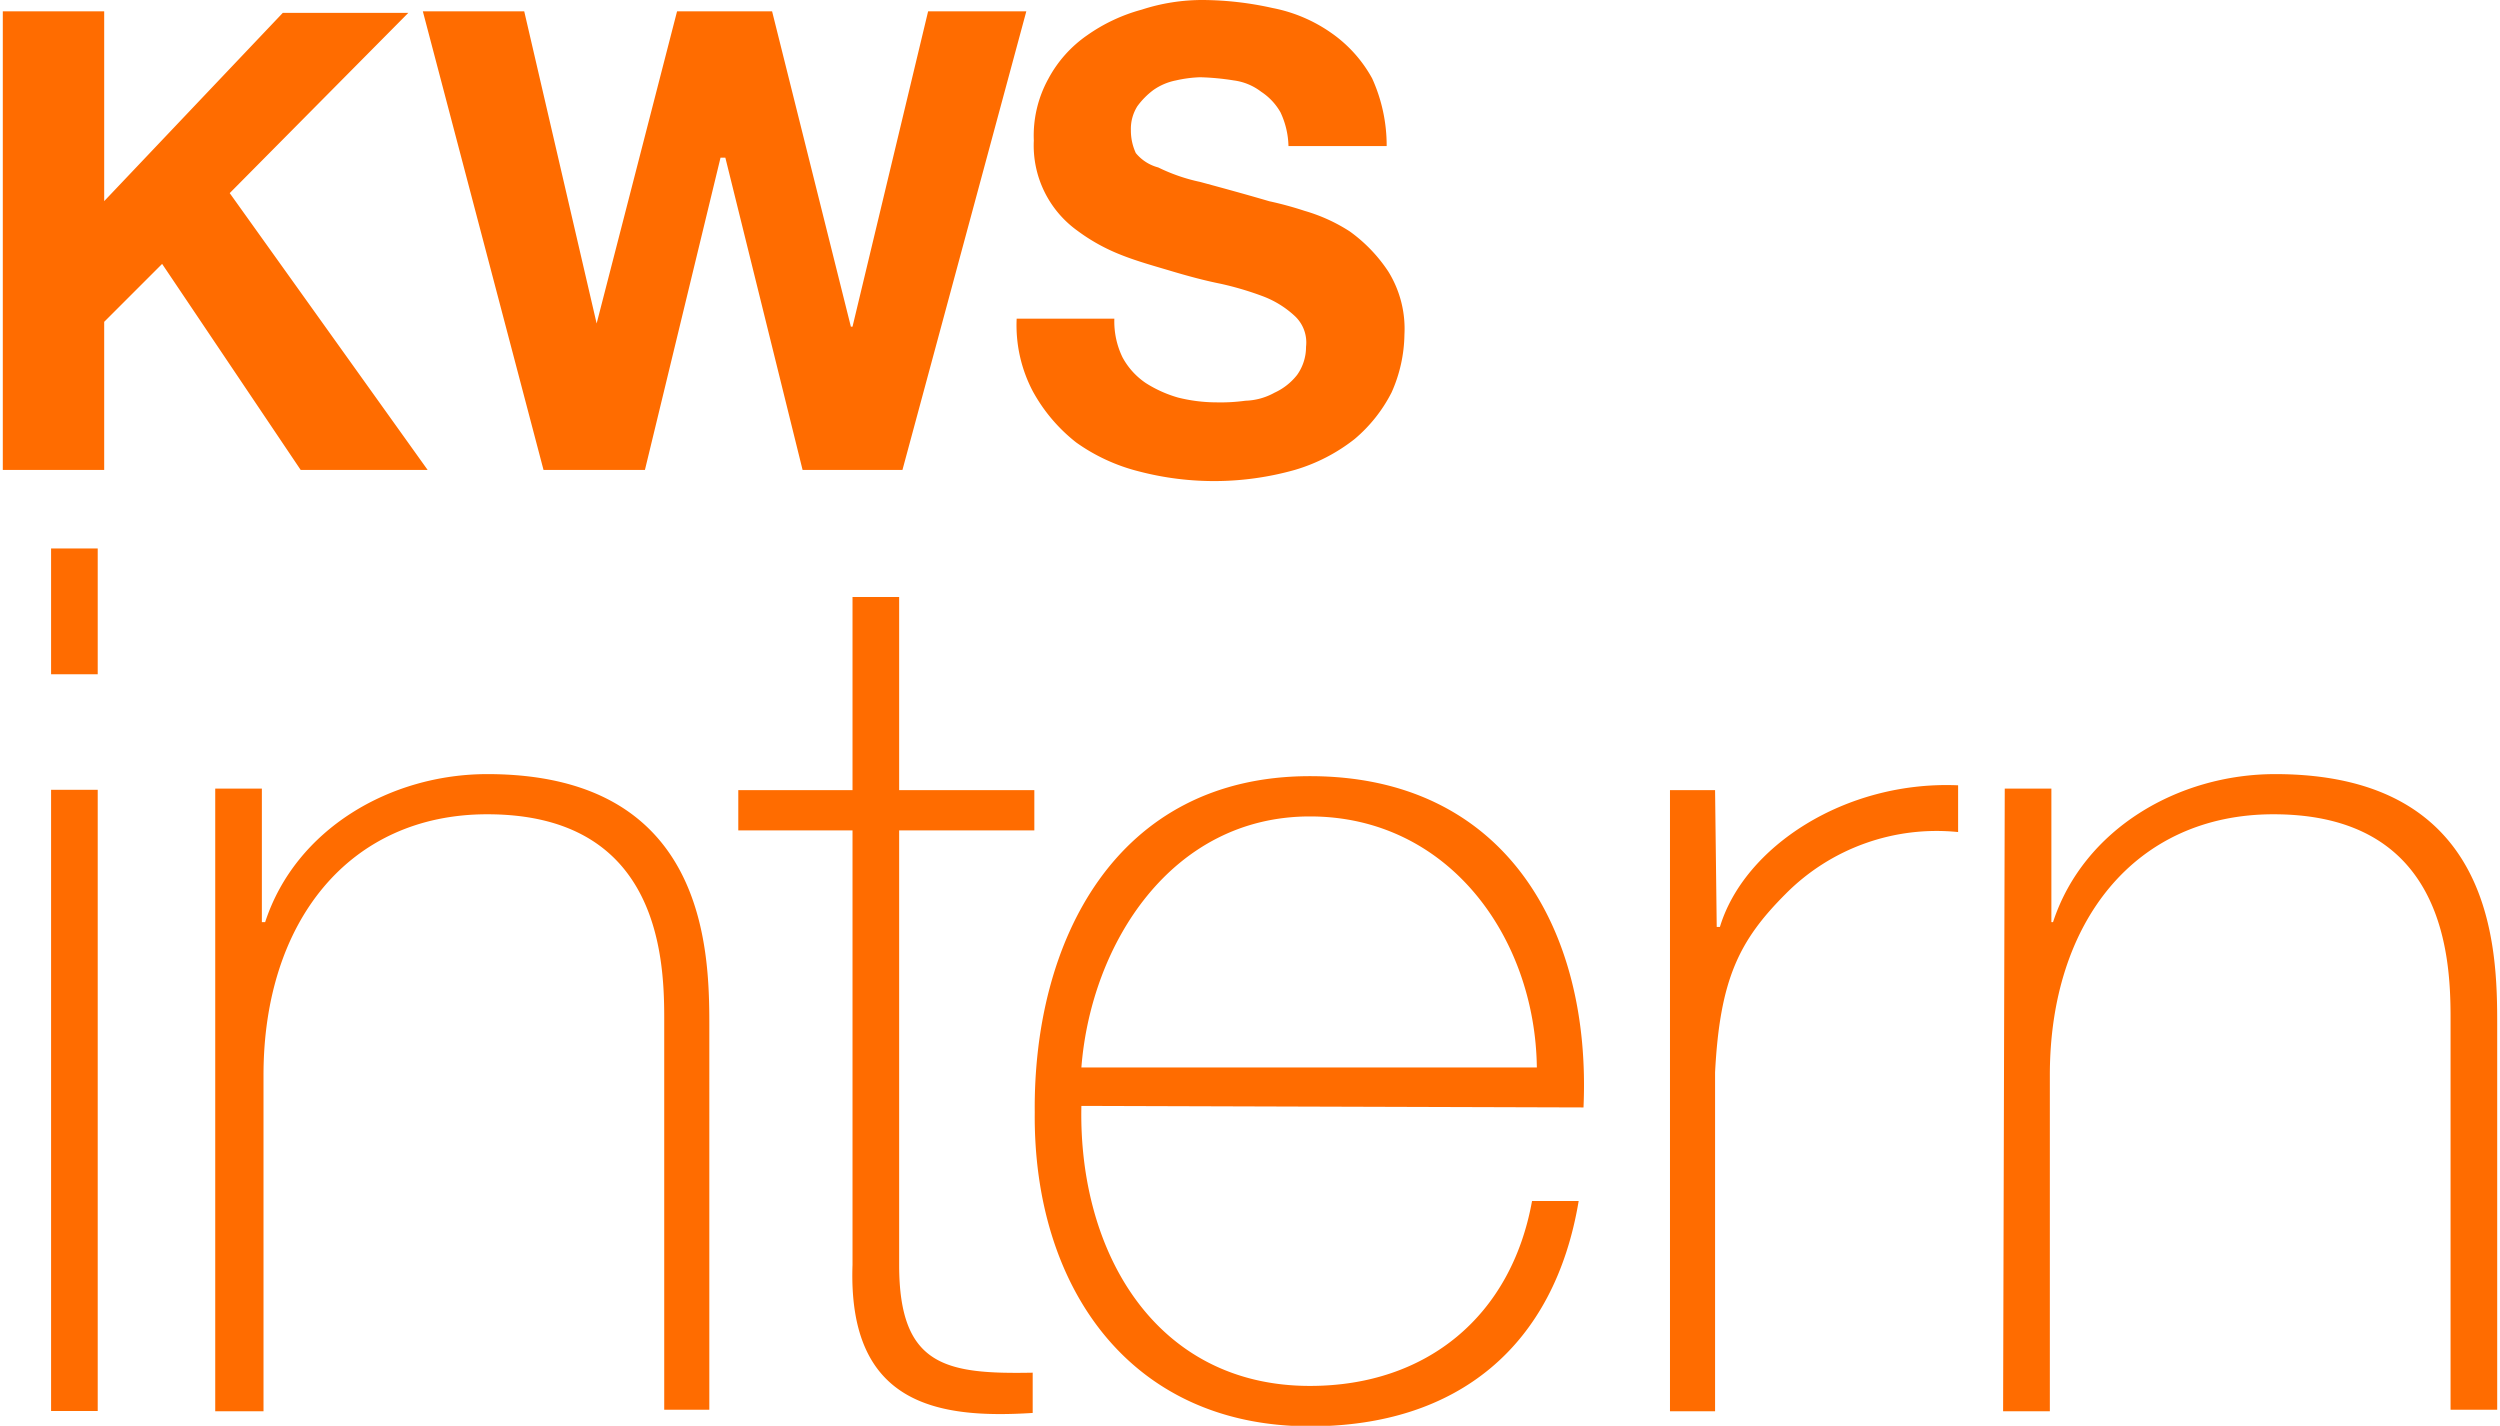
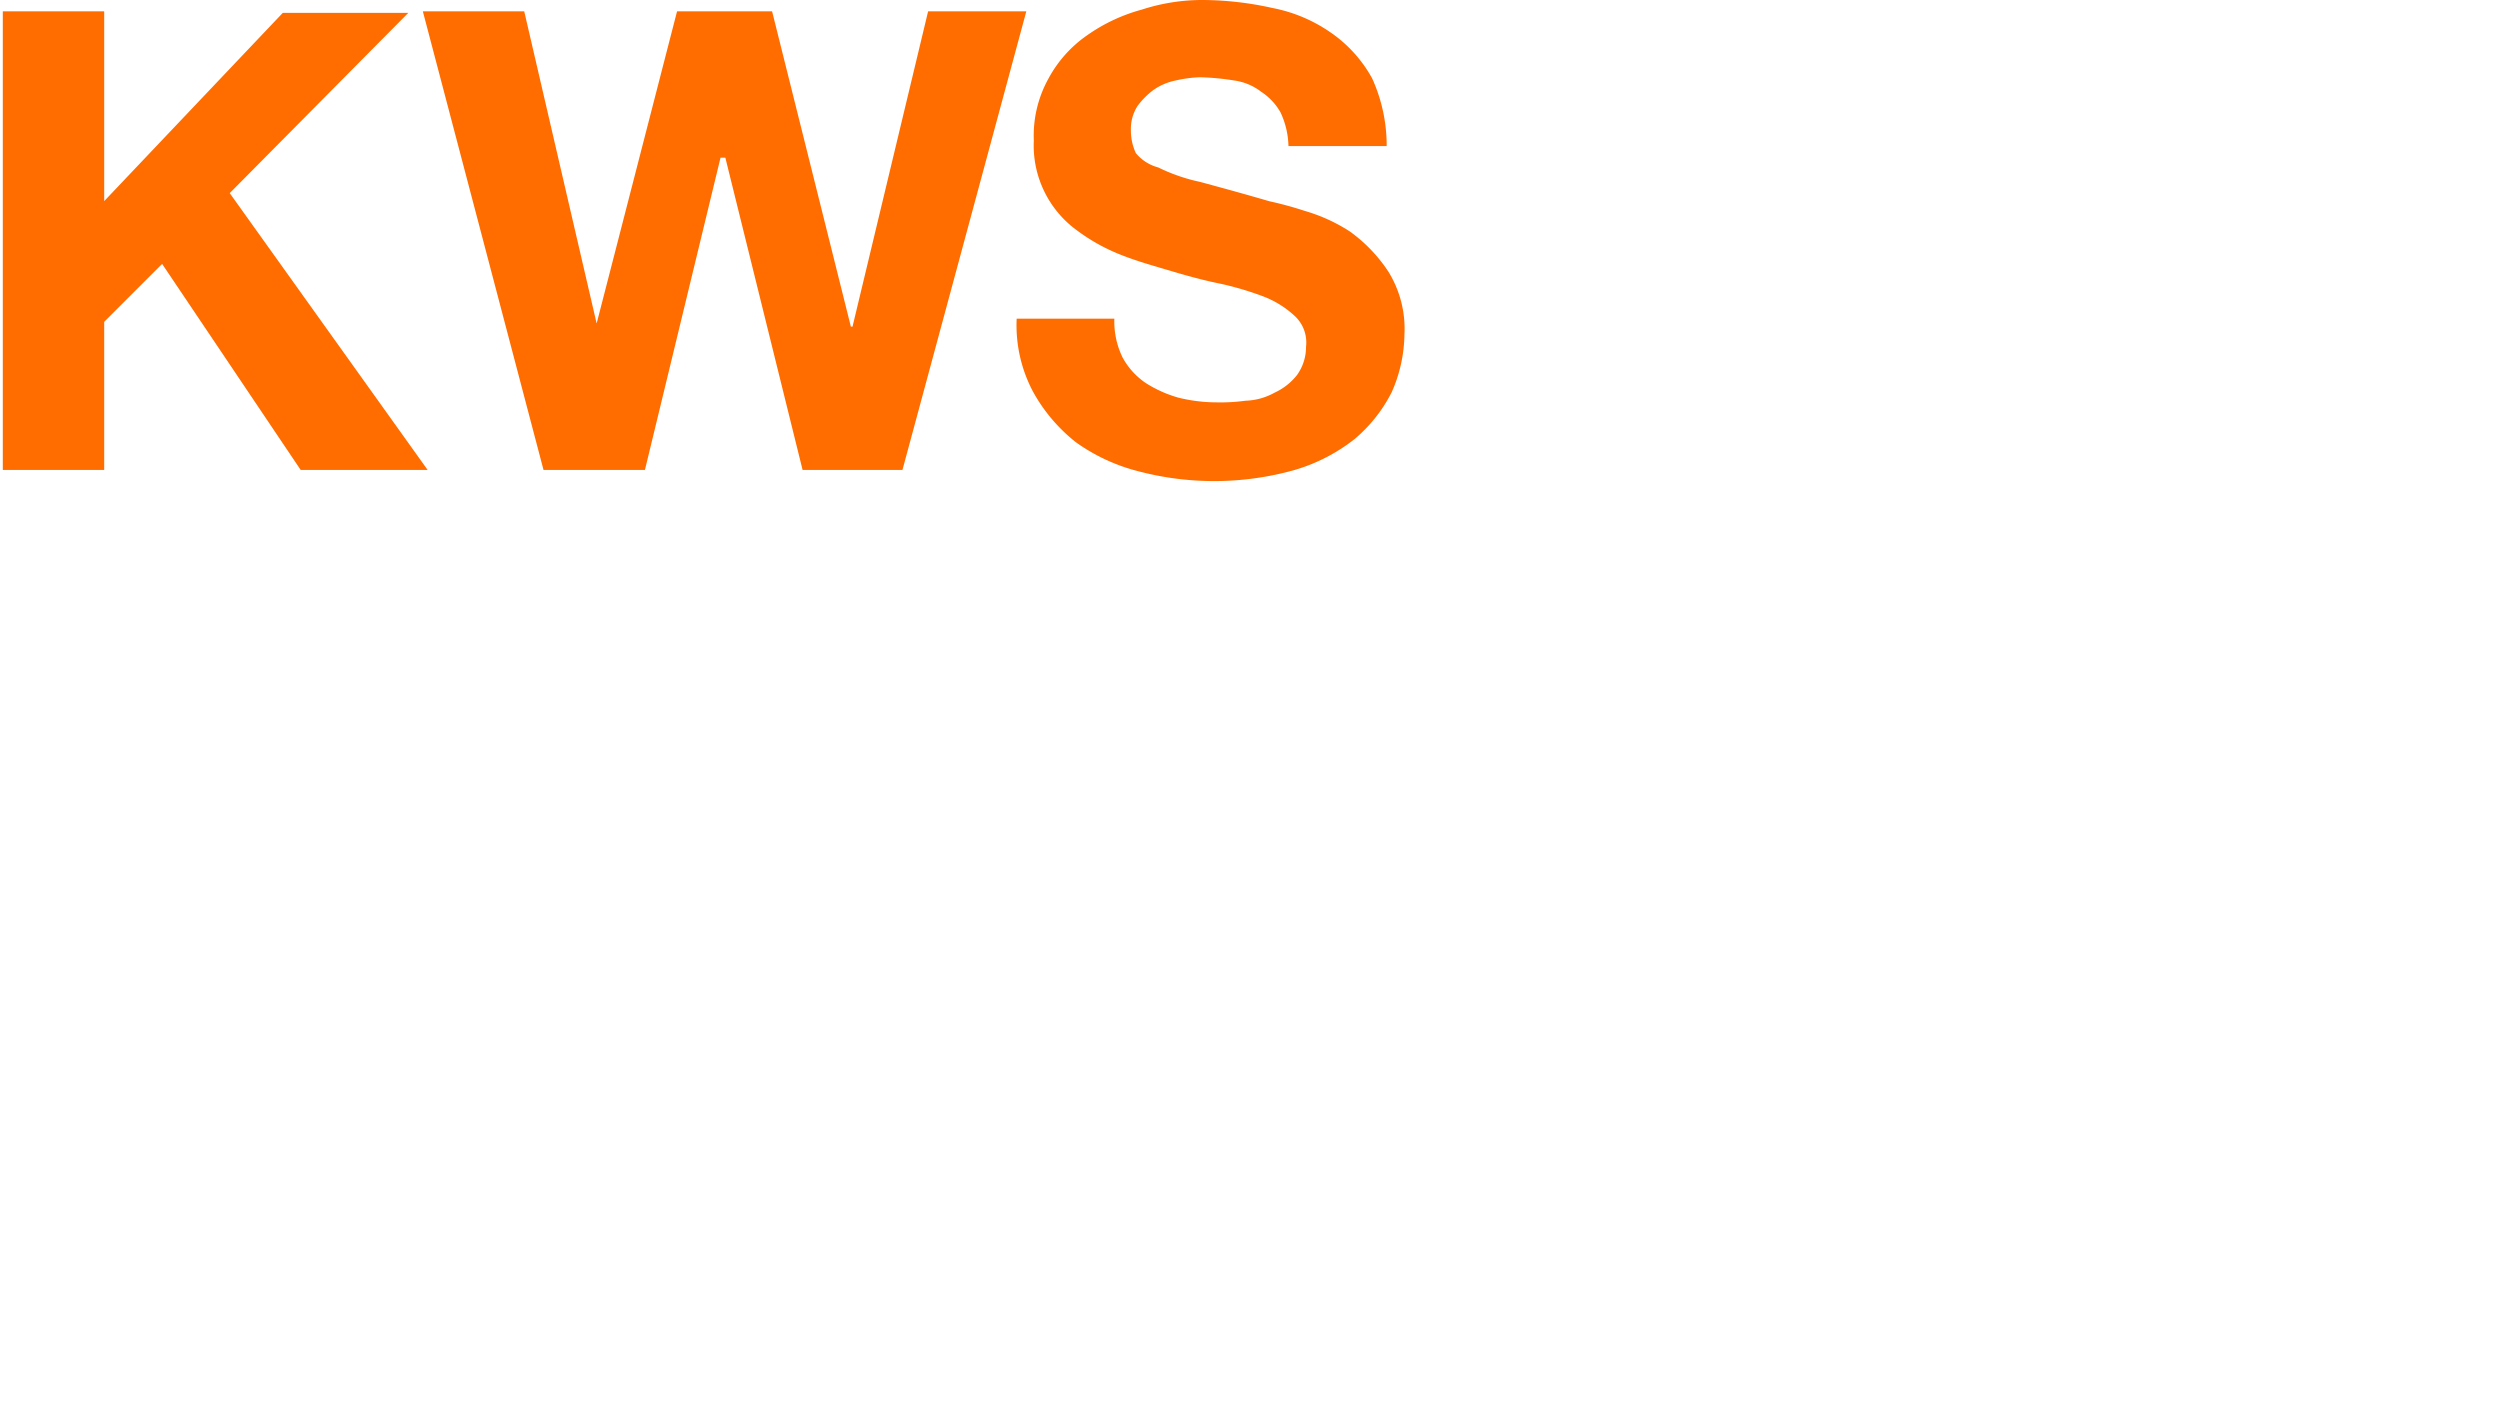
<svg xmlns="http://www.w3.org/2000/svg" width="640px" height="365px" id="DE" viewBox="0 0 242.83 138.8">
  <defs>
    <style>
      .cls-1 {
        fill: #ff6c00;
      }
    </style>
  </defs>
  <g>
    <path class="cls-1" d="M110.29,14.88a5.2,5.2,0,0,1-.47-2.19,4.14,4.14,0,0,1,.63-2.35A7.49,7.49,0,0,1,112,8.77a5.74,5.74,0,0,1,2.2-.94,12.3,12.3,0,0,1,2.35-.31,24.25,24.25,0,0,1,3.29.31,5.54,5.54,0,0,1,2.66,1.1,5.84,5.84,0,0,1,1.88,2,8.11,8.11,0,0,1,.78,3.29h9.56a15.82,15.82,0,0,0-1.41-6.58,13,13,0,0,0-3.92-4.39A14.84,14.84,0,0,0,123.61.78,31.81,31.81,0,0,0,116.87,0a19.08,19.08,0,0,0-6,.94,16.81,16.81,0,0,0-5.33,2.51,12.05,12.05,0,0,0-3.76,4.23,11.43,11.43,0,0,0-1.41,6,10.21,10.21,0,0,0,4.23,8.77,18.26,18.26,0,0,0,4.23,2.35c1.57.63,3.29,1.1,4.86,1.57s3.29.94,4.85,1.25a30.31,30.31,0,0,1,4.23,1.26,9.47,9.47,0,0,1,3,1.88,3.52,3.52,0,0,1,1.1,3A4.69,4.69,0,0,1,126,36.5a5.93,5.93,0,0,1-2.2,1.73,6.18,6.18,0,0,1-2.82.78,17.79,17.79,0,0,1-2.82.16,15.43,15.43,0,0,1-3.76-.47,11.93,11.93,0,0,1-3.13-1.41A7.06,7.06,0,0,1,109,34.78a8,8,0,0,1-.79-3.76H98.7a13.81,13.81,0,0,0,1.56,7.05,16.2,16.2,0,0,0,4.23,5,18.09,18.09,0,0,0,6.11,2.82,28.93,28.93,0,0,0,15.2-.15,17.29,17.29,0,0,0,5.8-3,14.56,14.56,0,0,0,3.6-4.54,14.25,14.25,0,0,0,1.25-5.64,10.59,10.59,0,0,0-1.56-6.11,14.92,14.92,0,0,0-3.76-3.92,16.56,16.56,0,0,0-4.39-2,34.49,34.49,0,0,0-3.45-.94c-2.66-.78-5-1.41-6.73-1.88a17.45,17.45,0,0,1-4.08-1.41,4.2,4.2,0,0,1-2.19-1.41M87.58,45.75,99.64,1.1H90.08L82.72,31.8h-.16L74.89,1.1H65.64L57.81,31.49h0L50.76,1.1H40.89L52.64,45.75h9.87l7.36-30.4h.47l7.52,30.4ZM22.09,18.8,39.48,1.25H27.26L9.87,19.58V1.1H0V45.75H9.87V31.33l5.64-5.64L29,45.75H41.36Z" transform="translate(0 0)" />
-     <path class="cls-1" d="M194.73,137.39h4.55V104.65c0-14.88,8.3-25.38,21.77-25.38,16.45,0,17.24,13.48,17.24,19.74v38.23h4.54V99.79c0-7.36-.16-24.43-21.62-24.43-9.4,0-18.64,5.32-21.62,14.41h-.16v-13h-4.54l-.16,60.62Zm-28-60.47H162.3v60.47h4.39v-33c.47-9.09,2.35-12.85,6.89-17.39a20.69,20.69,0,0,1,16.77-6V76.45c-11-.47-20.84,6-23.19,13.79h-.31l-.16-13.32Zm-61.73,27c.94-12.06,8.78-24.44,22.25-24.44s21.93,11.75,22.09,24.44Zm48.88,3.91c.79-17.38-7.67-32.27-26.63-32.27s-26.95,16.14-26.79,32.74c-.16,16.77,9.09,30.55,26.79,30.55,14.41,0,23.81-7.83,26.16-21.93h-4.54c-2,11.12-10.18,18-21.62,18-15,0-22.56-13-22.25-27.26l48.88.15ZM100.42,76.92H87.26V58.12H82.72v18.8H71.6v3.92H82.72v42.3c-.47,13.63,8.3,15,17.54,14.41v-3.92c-8.46.16-13-.62-13-10.49V80.84h13.16ZM20.84,137.39h4.54V104.65c0-14.88,8.3-25.38,21.78-25.38,16.45,0,17.23,13.48,17.23,19.74v38.23h4.39V99.79c0-7.36-.32-24.43-21.62-24.43-9.4,0-18.65,5.32-21.62,14.41h-.32v-13H20.68v60.62Zm-11.6-84H4.7V65.64H9.24Zm0,23.5H4.7v60.47H9.24Z" transform="translate(0 0)" />
  </g>
</svg>